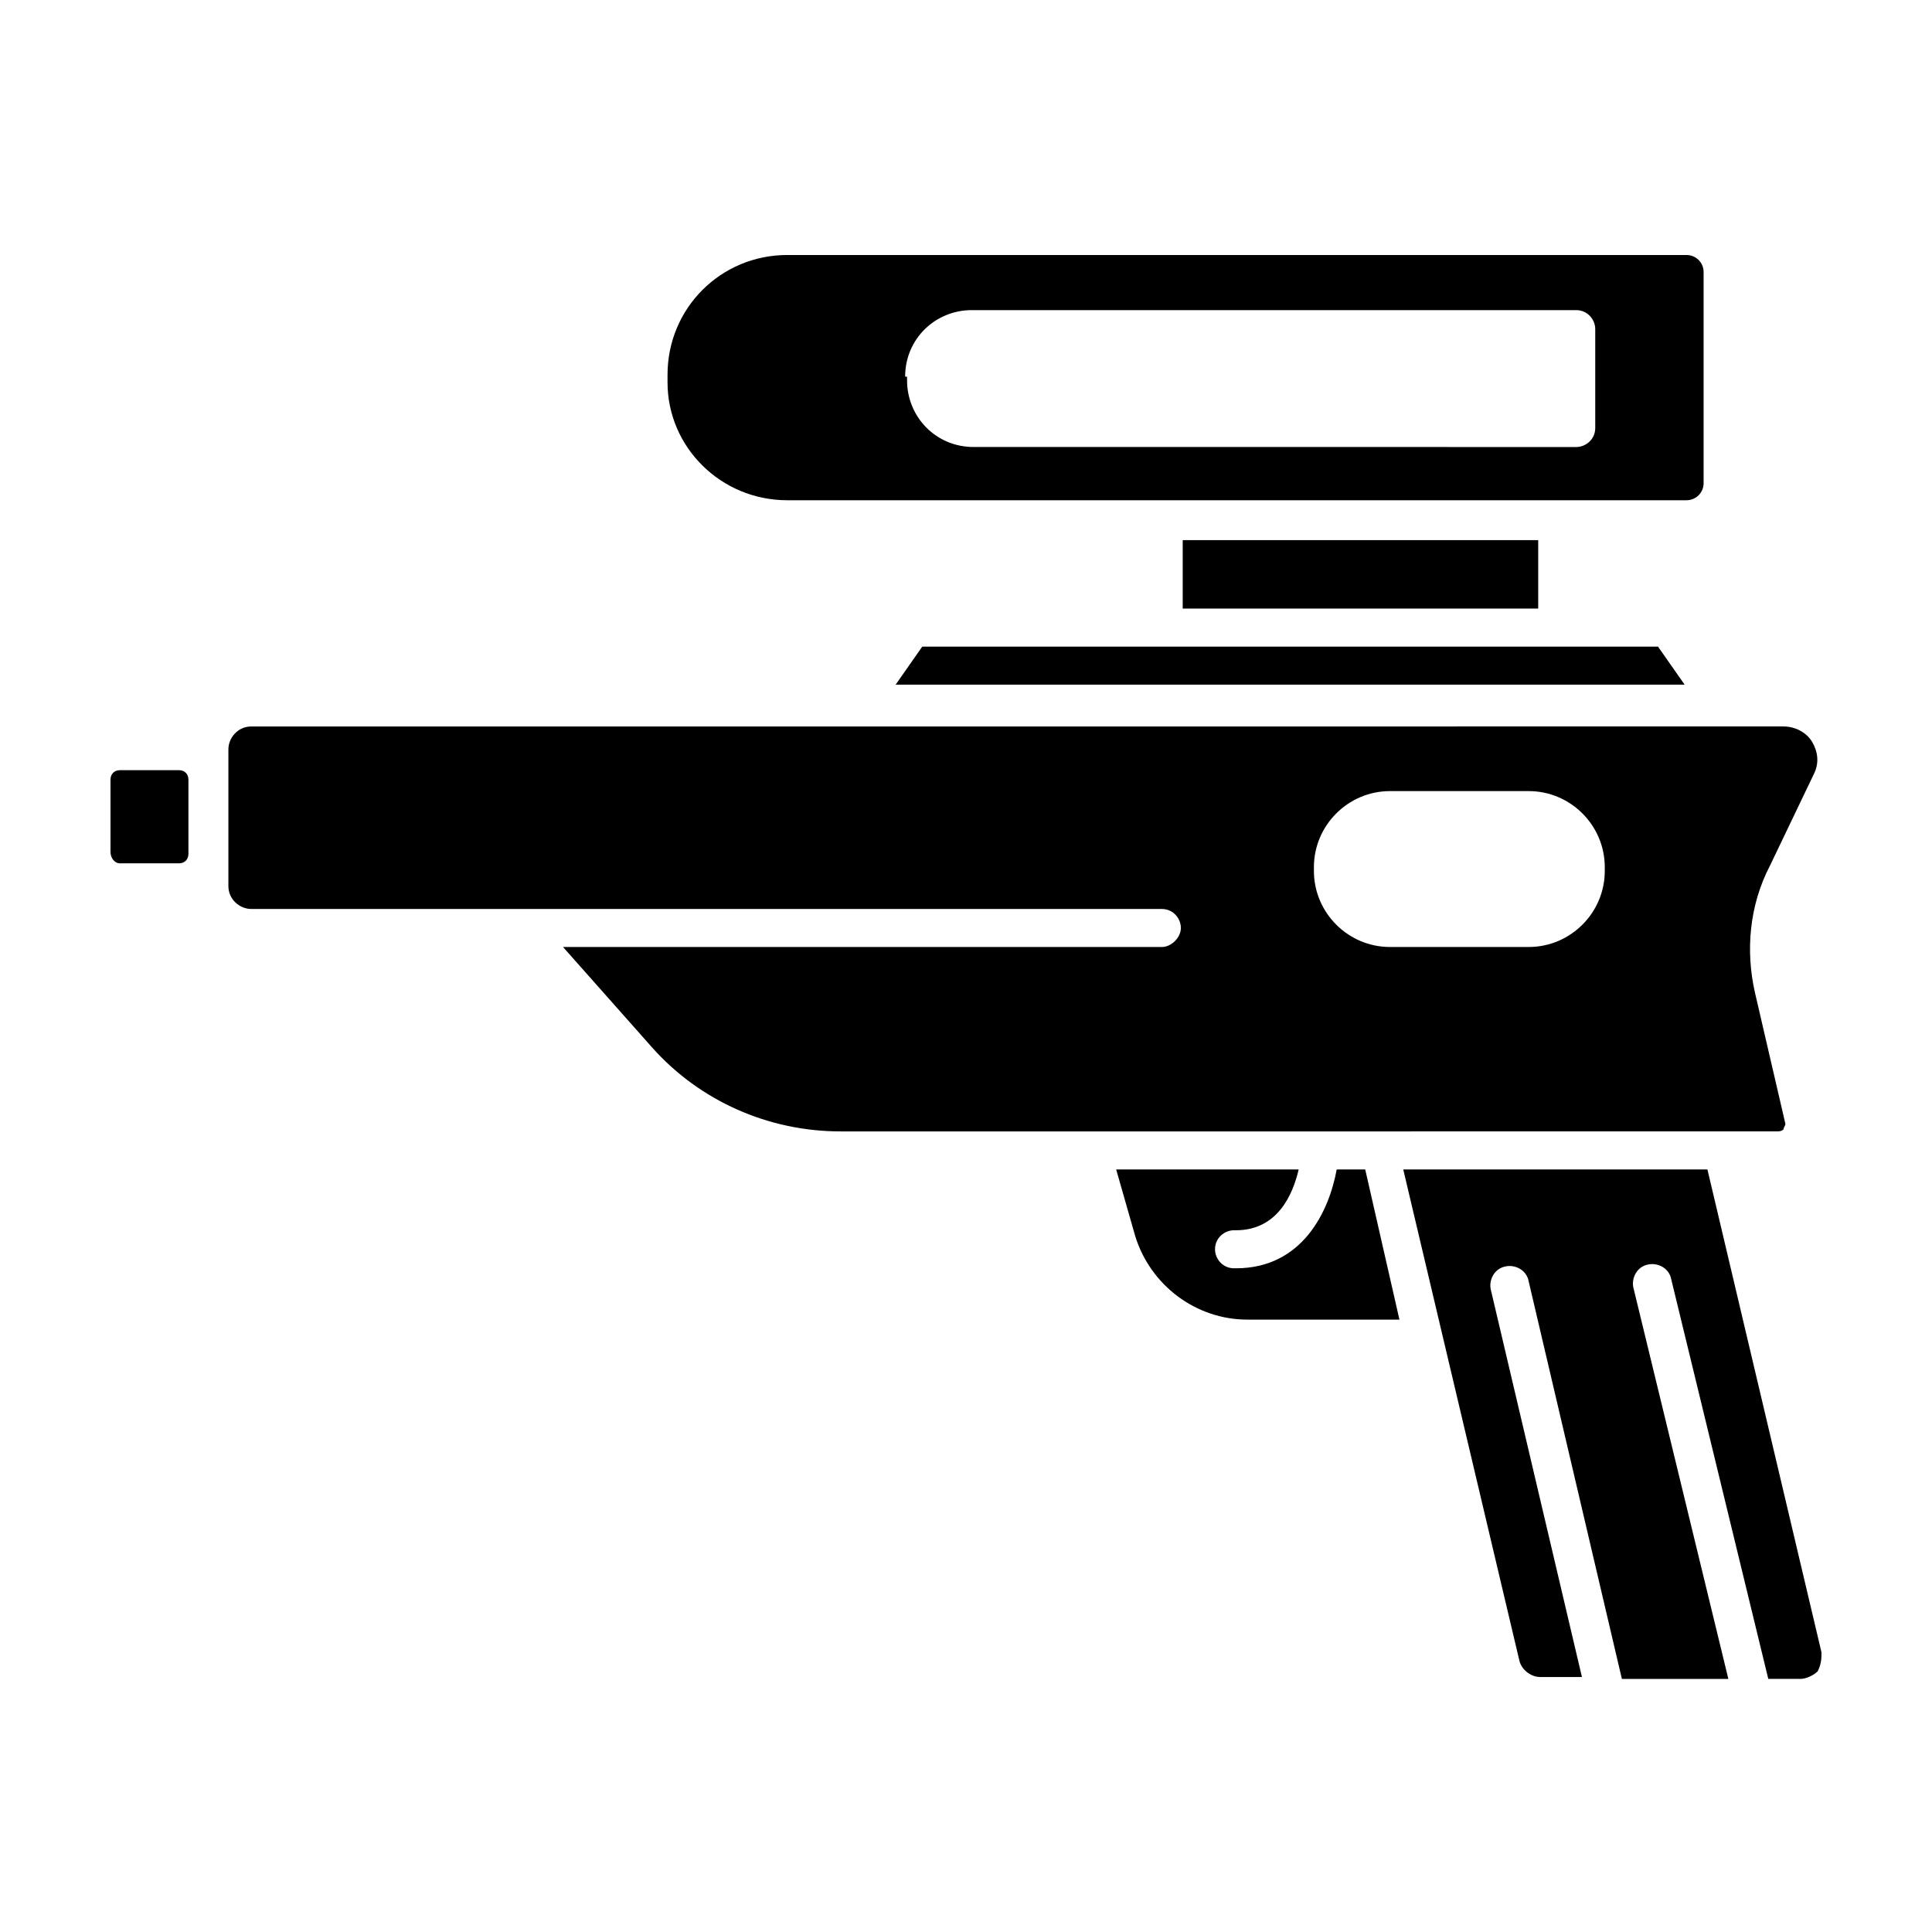
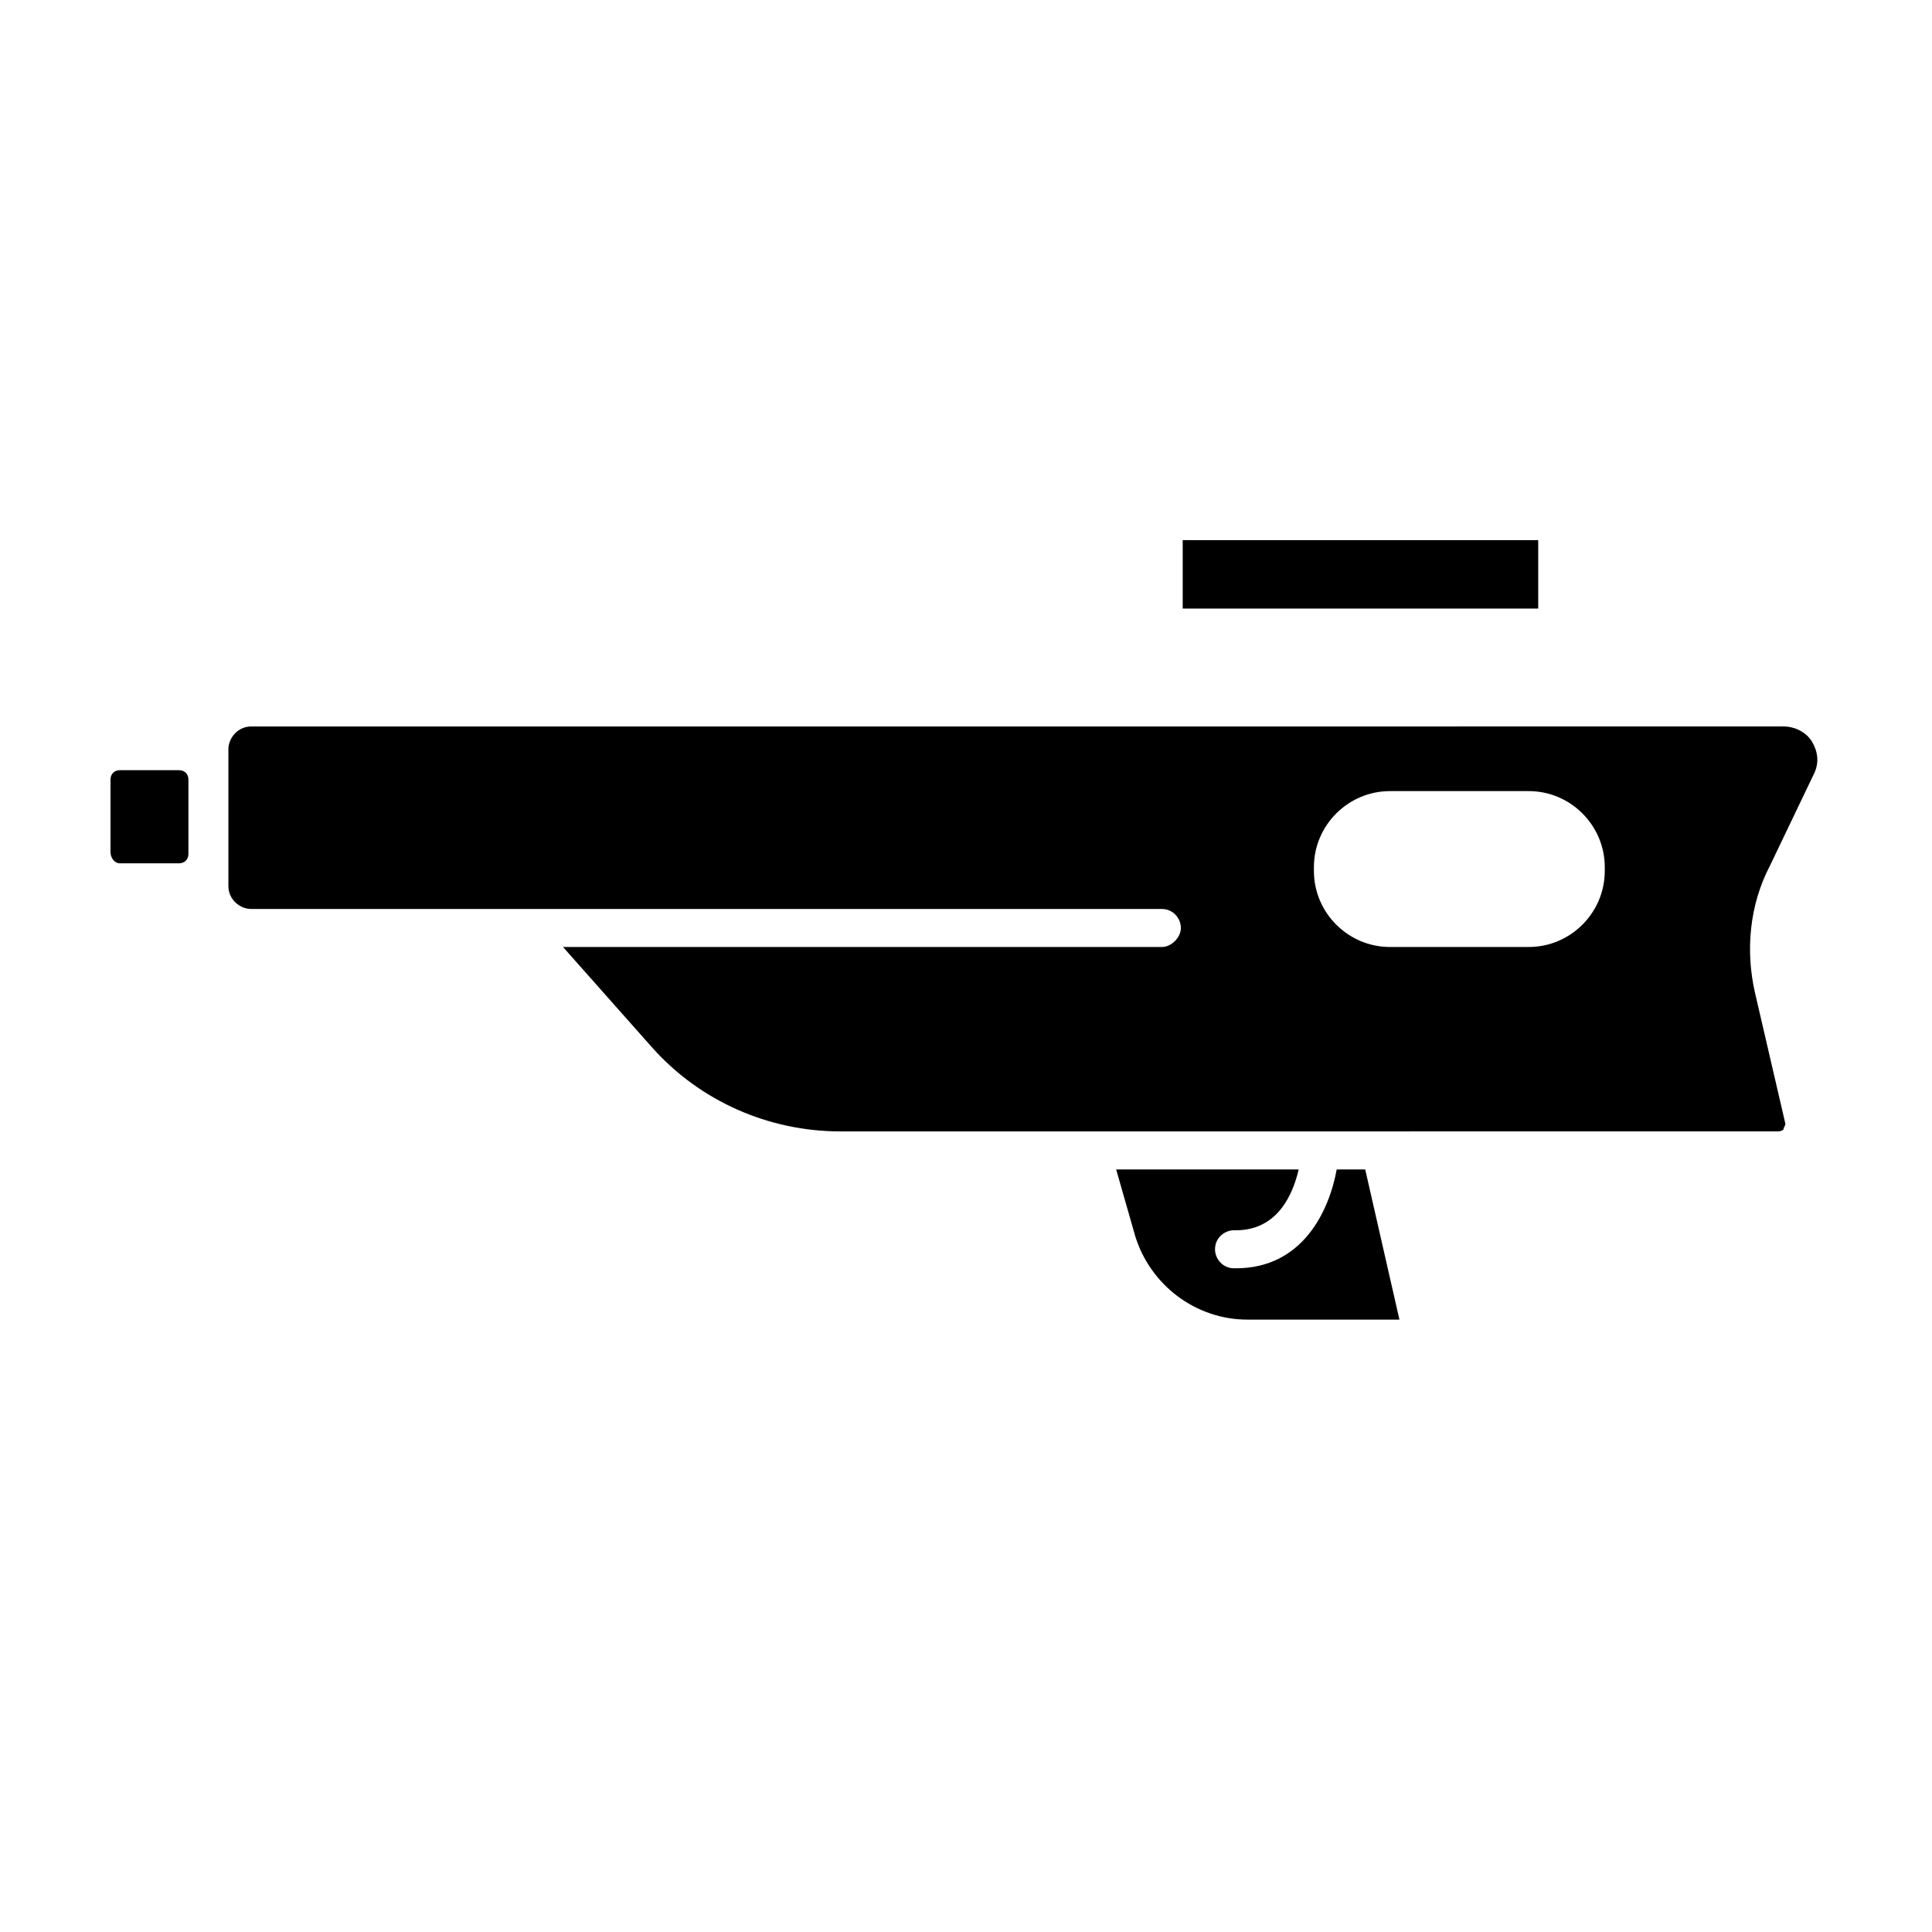
<svg xmlns="http://www.w3.org/2000/svg" fill="#000000" width="800px" height="800px" version="1.1" viewBox="144 144 512 512">
  <g>
-     <path d="m388.41 315.36-7.051 10.074h209.08l-7.051-10.074z" />
    <path d="m457.43 287.14h94.211v18.137h-94.211z" />
-     <path d="m352.64 276.57h238.3c2.519 0 4.535-2.016 4.535-4.535v-55.922c0-2.519-2.016-4.535-4.535-4.535h-238.3c-17.633 0-31.738 14.105-31.738 31.738v2.016c0 17.129 14.105 31.238 31.738 31.238zm31.234-32.75c0-10.078 8.062-17.633 17.633-17.633h160.21c3.023 0 5.039 2.519 5.039 5.039v26.199c0 3.023-2.519 5.039-5.039 5.039l-159.7-0.004c-10.078 0-17.633-8.062-17.633-17.633l-0.004-1.008z" />
    <path d="m175.8 372.79h15.617c1.512 0 2.519-1.008 2.519-2.519v-19.648c0-1.512-1.008-2.519-2.519-2.519h-15.617c-1.512 0-2.519 1.008-2.519 2.519v19.145c0 1.512 1.008 3.023 2.519 3.023z" />
    <path d="m498.24 453.91c-2.016 11.082-9.07 26.199-26.703 26.199h-0.504c-3.023 0-5.039-2.519-5.039-5.039 0-3.023 2.519-5.039 5.039-5.039h0.504c11.082 0 15.113-9.574 16.625-16.121h-48.367l5.039 17.633c4.031 13.098 16.121 22.168 29.727 22.168h40.305l-9.07-39.801z" />
-     <path d="m626.71 581.88-30.227-127.97h-80.609l30.73 129.98c0.504 2.519 3.023 4.535 5.543 4.535h11.082l-24.18-102.78c-0.504-2.519 1.008-5.543 4.031-6.047 2.519-0.504 5.543 1.008 6.047 4.031l24.688 105.3h28.215l-25.191-103.79c-0.504-2.519 1.008-5.543 4.031-6.047 2.519-0.504 5.543 1.008 6.047 4.031l25.695 105.8h8.566c1.512 0 3.527-1.008 4.535-2.016 0.996-2.012 0.996-3.523 0.996-5.035z" />
    <path d="m600.52 443.83h14.609c1.008 0 1.512-0.504 1.512-0.504 0-0.504 0.504-1.008 0.504-1.512l-8.062-34.762c-2.519-11.082-1.512-23.176 4.031-33.754l11.586-24.184c1.512-3.023 1.008-6.047-0.504-8.566-1.512-2.519-4.535-4.031-7.559-4.031h-16.121l-229.23 0.004h-160.71c-3.527 0-6.047 3.023-6.047 6.047v36.273c0 3.527 3.023 6.047 6.047 6.047h241.33c3.023 0 5.039 2.519 5.039 5.039s-2.519 5.039-5.039 5.039l-158.7-0.004 23.68 26.703c12.594 14.105 30.73 22.168 49.879 22.168h142.58zm-108.32-69.02v-1.008c0-11.082 9.07-20.152 20.152-20.152h36.777c11.082 0 20.152 9.07 20.152 20.152v1.008c0 11.082-9.07 20.152-20.152 20.152h-36.777c-11.082 0-20.152-9.07-20.152-20.152z" />
  </g>
</svg>